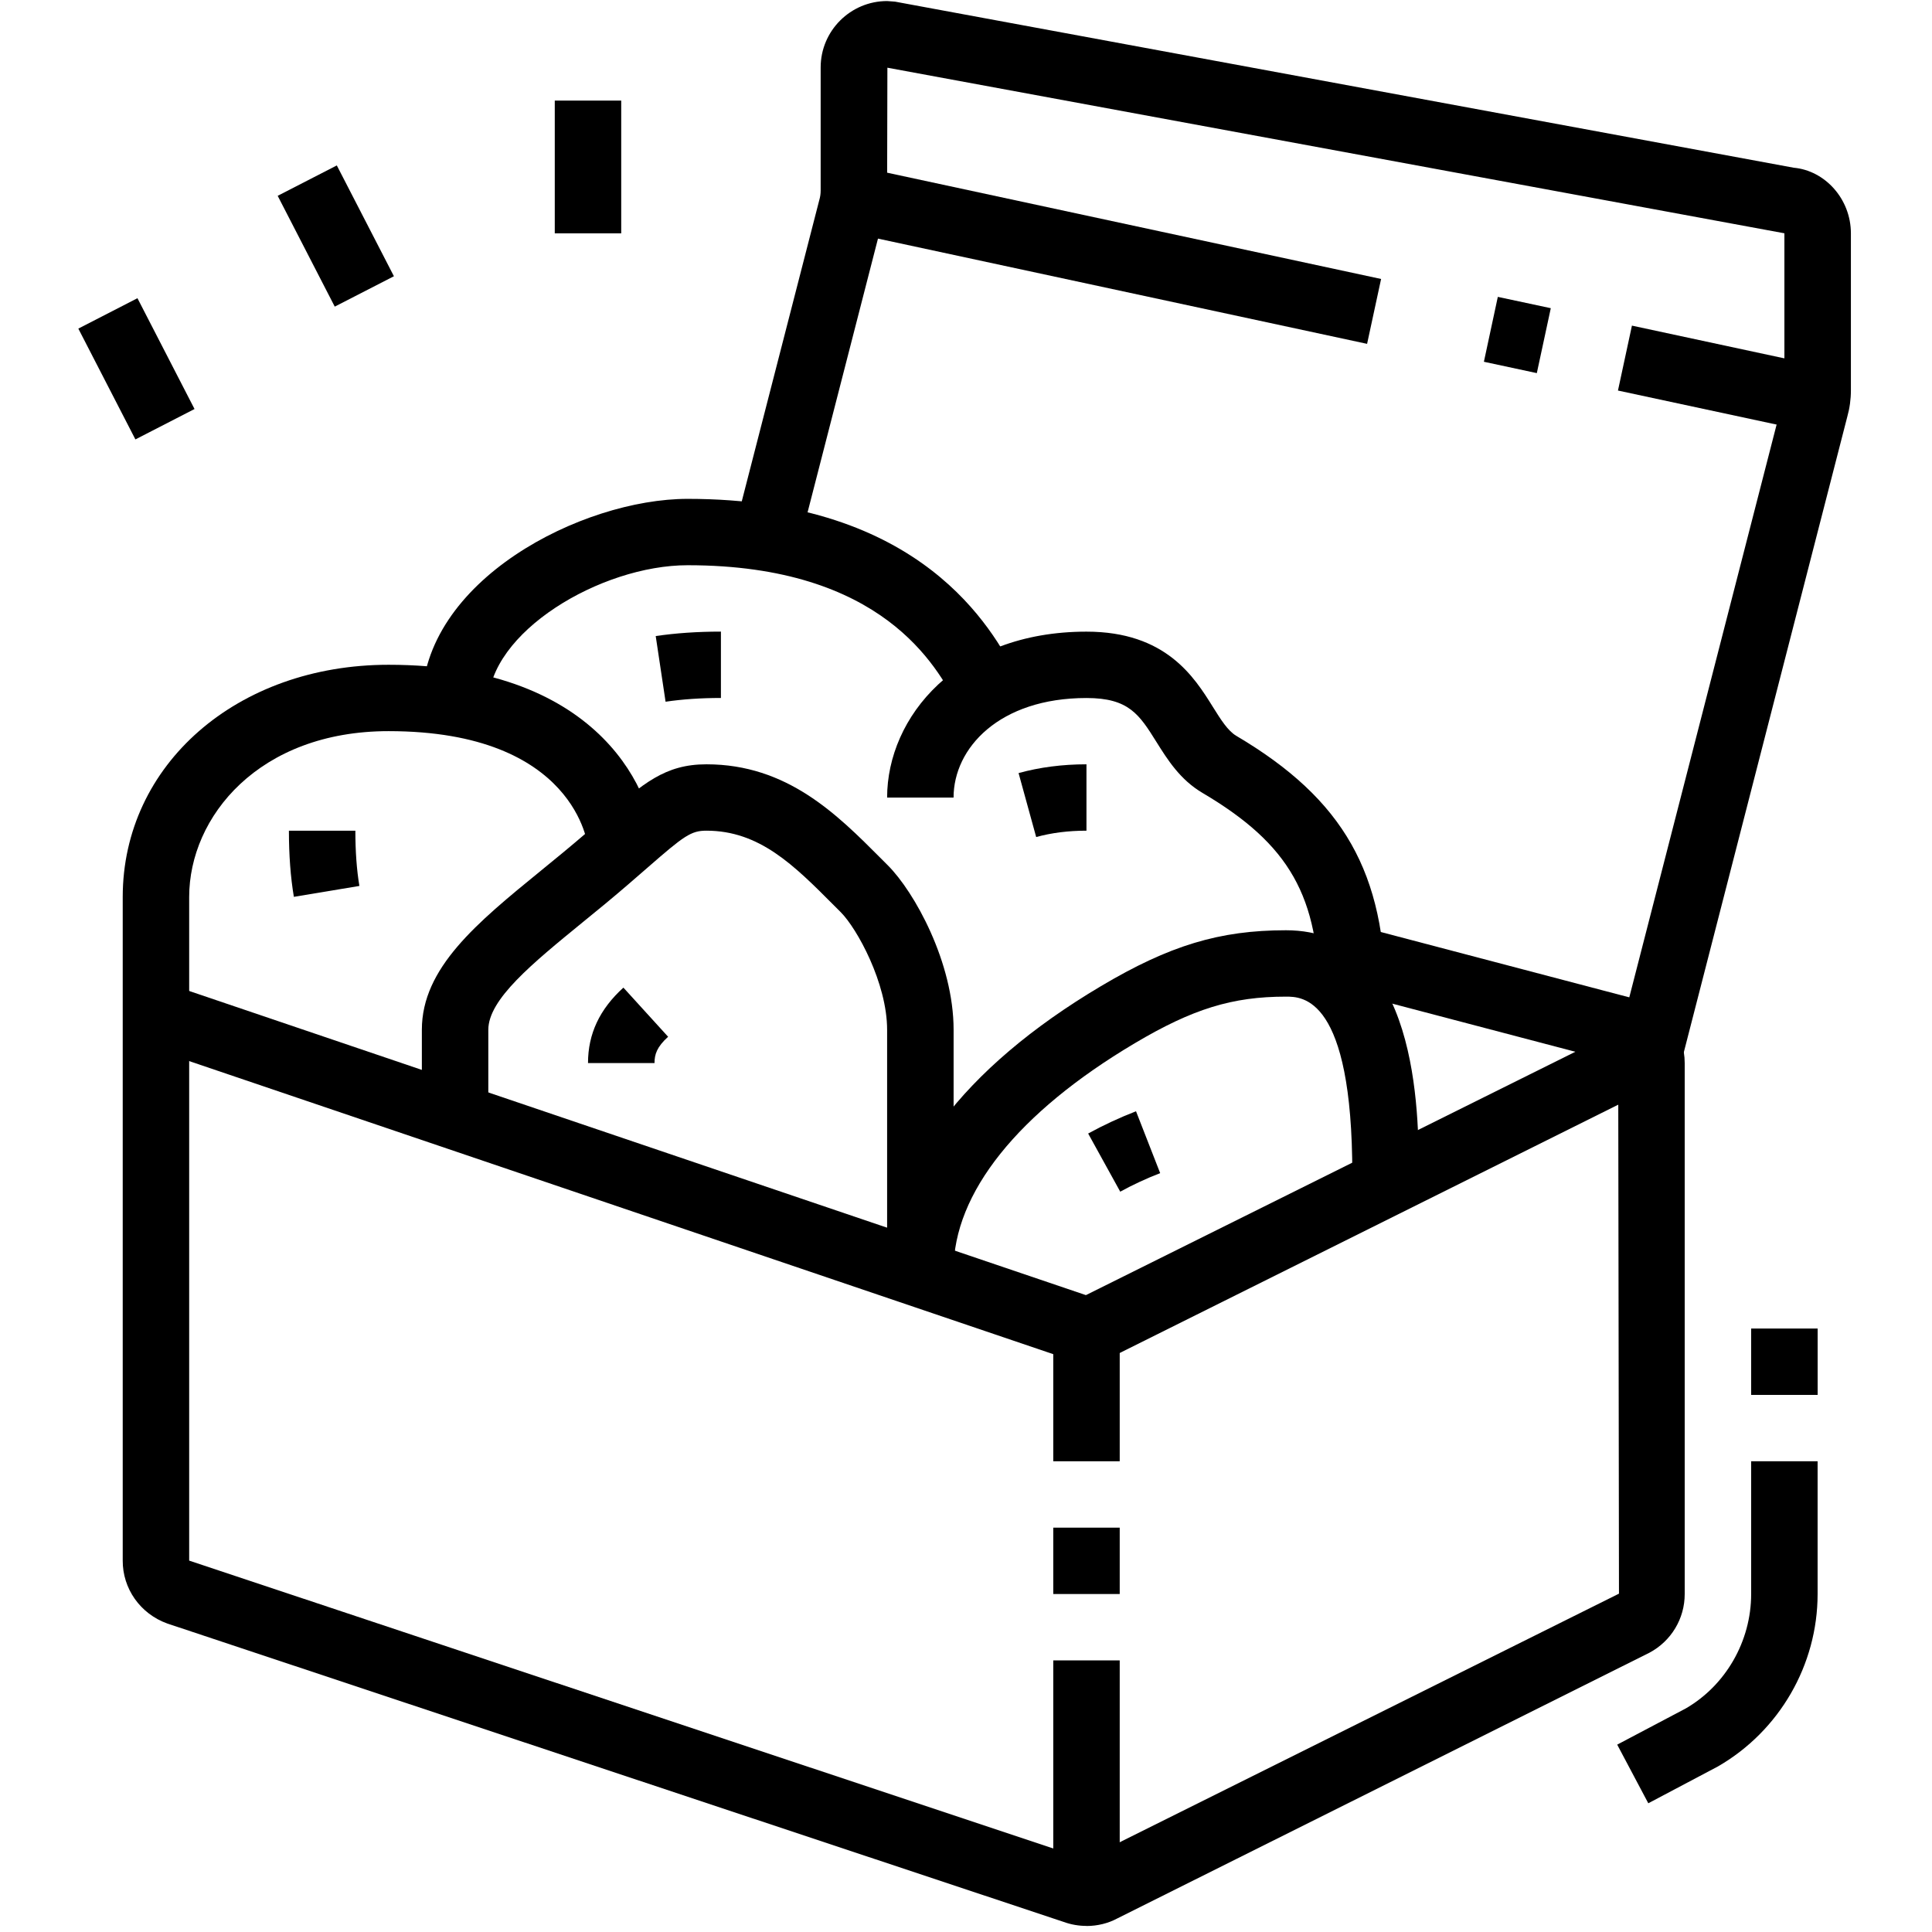
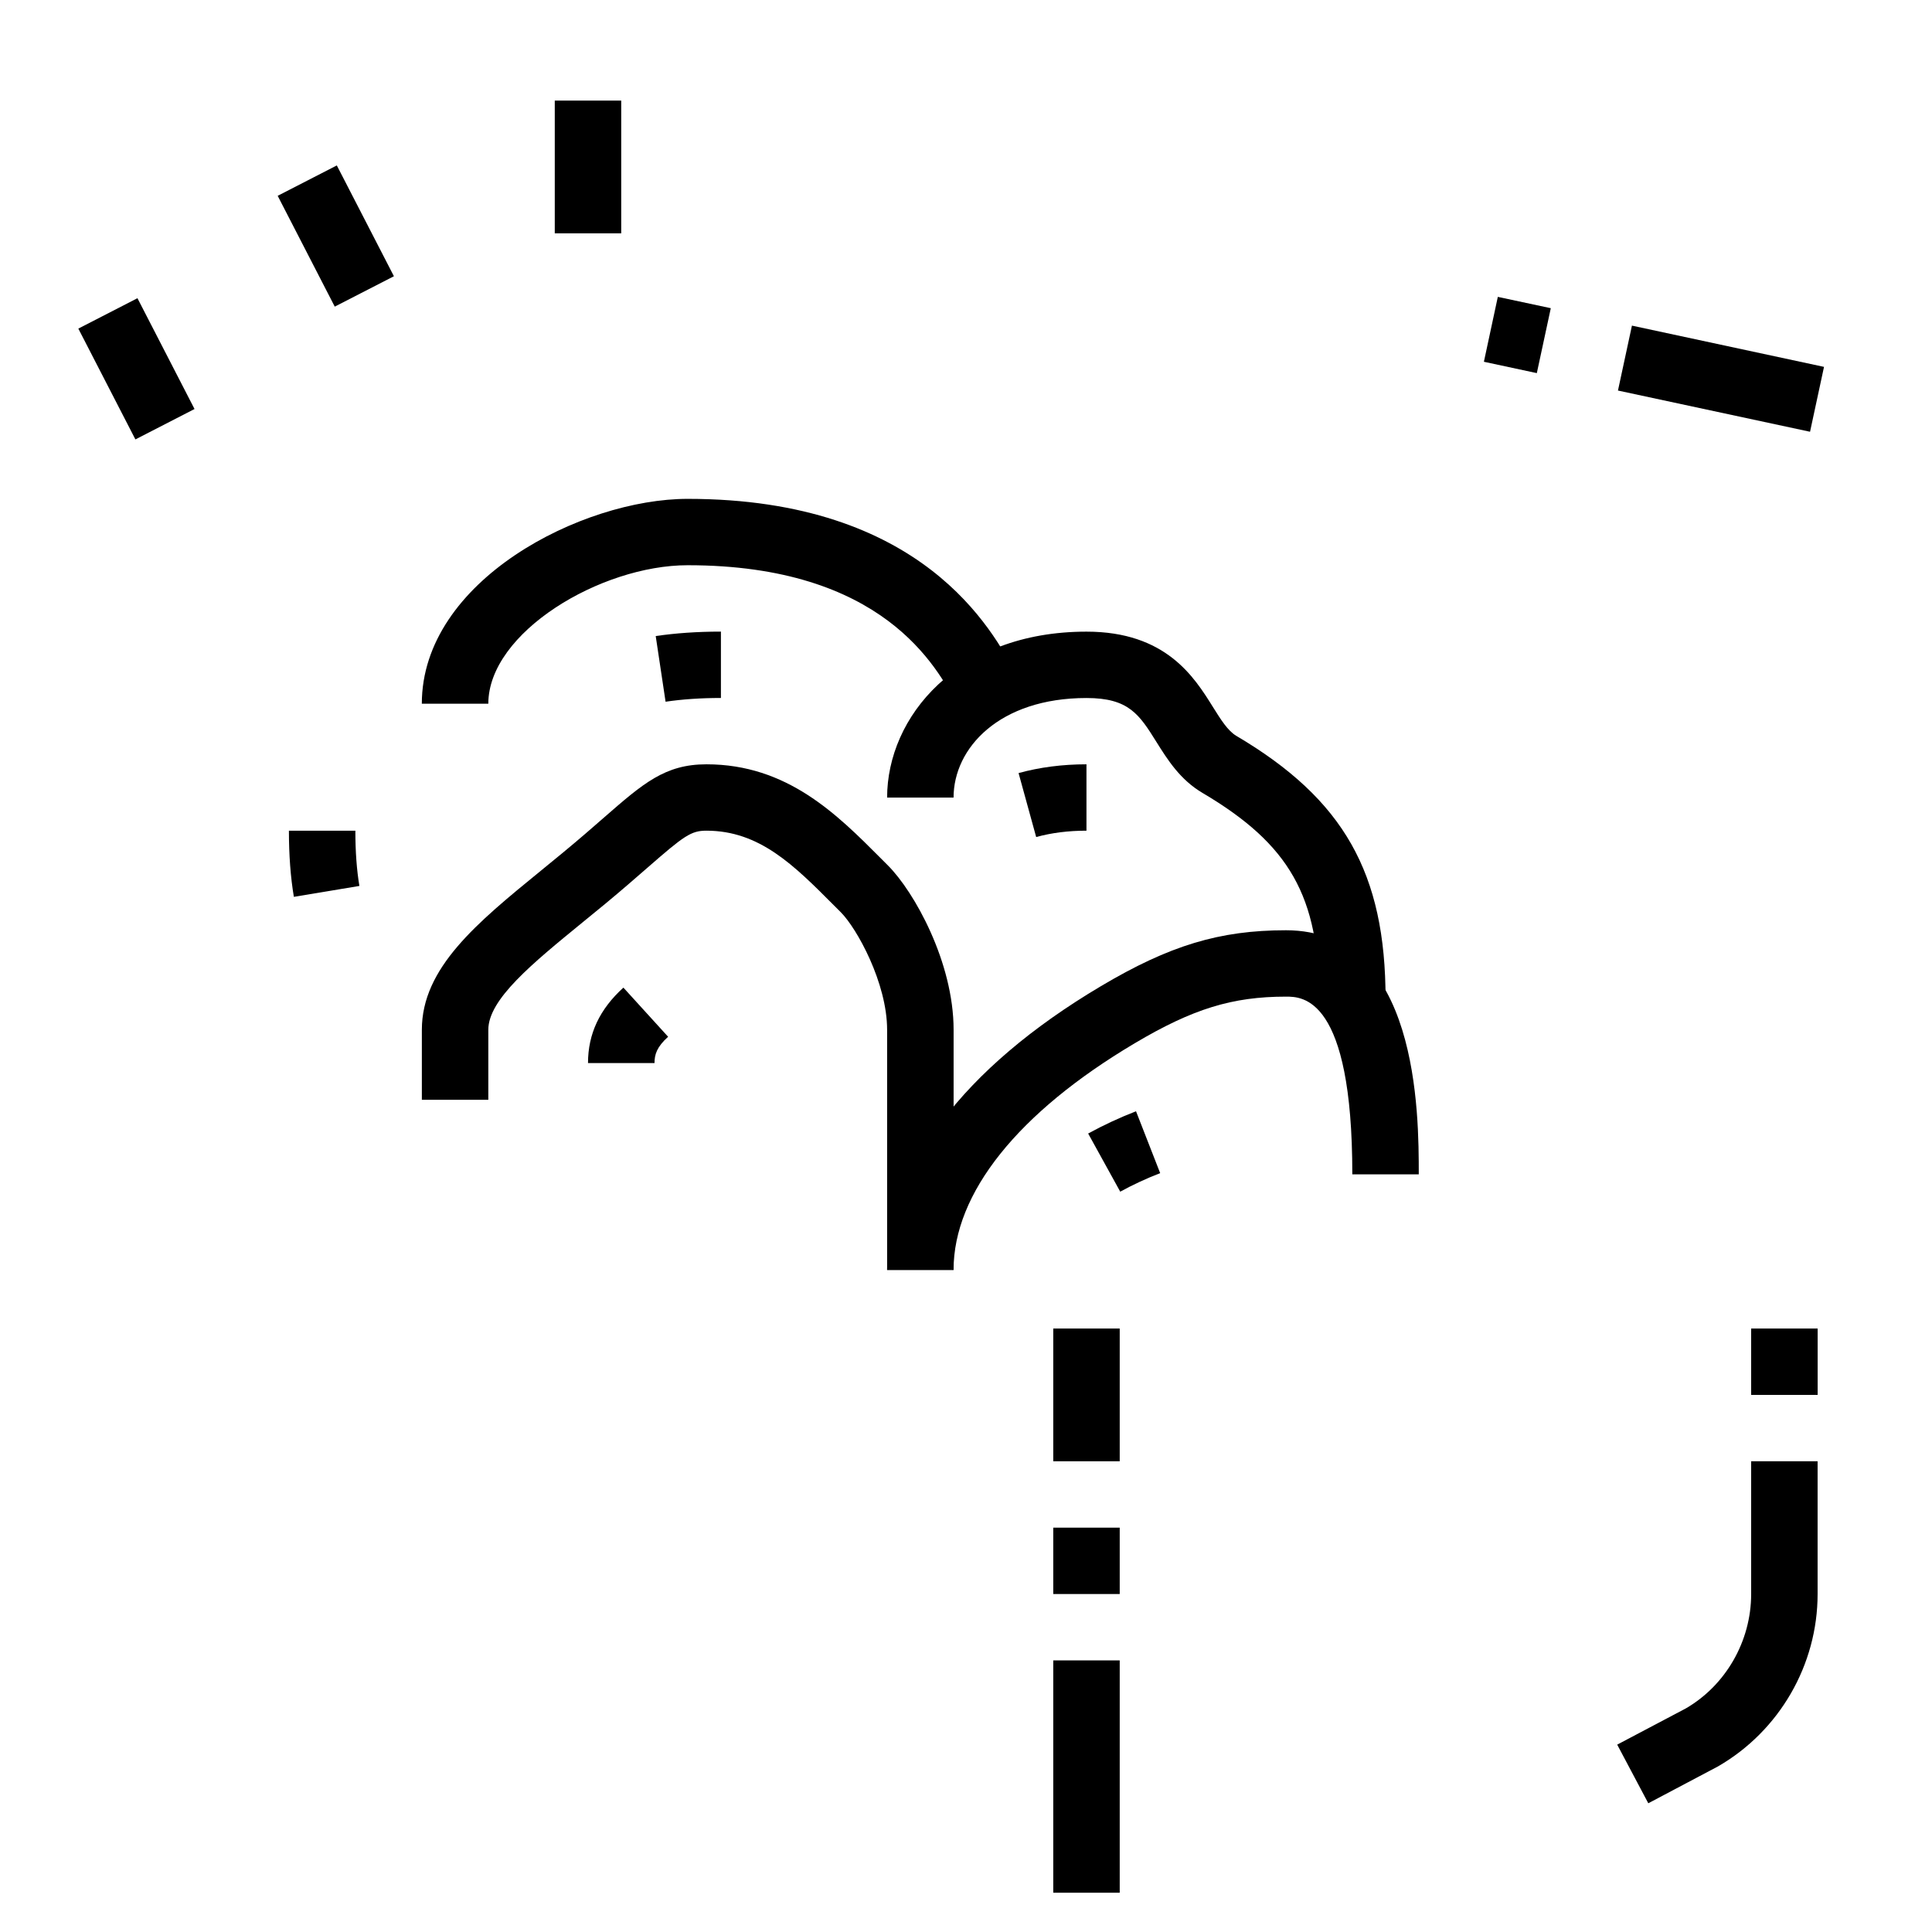
<svg xmlns="http://www.w3.org/2000/svg" width="250" zoomAndPan="magnify" viewBox="0 0 187.5 187.5" height="250" preserveAspectRatio="xMidYMid meet" version="1.0">
  <defs>
    <clipPath id="cd3b8f9563">
-       <path d="M 14 0 L 179.637 0 L 179.637 133 L 14 133 Z M 14 0 " clip-rule="nonzero" />
-     </clipPath>
+       </clipPath>
    <clipPath id="cc2080b544">
      <path d="M 7.598 28 L 19 28 L 19 43 L 7.598 43 Z M 7.598 28 " clip-rule="nonzero" />
    </clipPath>
  </defs>
  <path fill="#000000" d="M 102.219 161.141 L 108.668 161.141 L 108.668 183.688 L 102.219 183.688 Z M 102.219 161.141 " fill-opacity="1" fill-rule="nonzero" />
  <path fill="#000000" d="M 102.219 148.258 L 108.668 148.258 L 108.668 154.699 L 102.219 154.699 Z M 102.219 148.258 " fill-opacity="1" fill-rule="nonzero" />
  <path fill="#000000" d="M 102.219 128.934 L 108.668 128.934 L 108.668 141.816 L 102.219 141.816 Z M 102.219 128.934 " fill-opacity="1" fill-rule="nonzero" />
-   <path fill="#000000" d="M 82.133 22.496 L 83.492 16.199 L 134.035 27.074 L 132.676 33.371 Z M 82.133 22.496 " fill-opacity="1" fill-rule="nonzero" />
  <path fill="#000000" d="M 144.012 35.109 L 145.363 28.812 L 150.504 29.91 L 149.148 36.211 Z M 144.012 35.109 " fill-opacity="1" fill-rule="nonzero" />
  <path fill="#000000" d="M 157.023 37.902 L 158.379 31.602 L 177.02 35.605 L 175.664 41.902 Z M 157.023 37.902 " fill-opacity="1" fill-rule="nonzero" />
  <path fill="#000000" d="M 92.543 123.246 L 86.094 123.246 C 86.094 113.43 93.453 103.656 106.824 95.719 C 113.492 91.754 118.367 90.281 124.801 90.281 C 137.691 90.281 137.691 108.109 137.691 113.969 L 131.242 113.969 C 131.242 96.723 126.391 96.723 124.801 96.723 C 119.59 96.723 115.75 97.91 110.121 101.25 C 98.785 107.98 92.543 115.793 92.543 123.246 Z M 92.543 123.246 " fill-opacity="1" fill-rule="nonzero" />
  <path fill="#000000" d="M 92.543 123.246 L 86.094 123.246 L 86.094 99.945 C 86.094 95.402 83.164 90.102 81.598 88.531 L 80.918 87.852 C 77.051 83.969 73.711 80.617 68.555 80.617 C 67.062 80.617 66.383 81.113 62.84 84.207 C 61.707 85.195 60.371 86.363 58.719 87.73 L 56.562 89.496 C 51.641 93.516 47.391 96.984 47.391 99.941 L 47.391 106.734 L 40.941 106.734 L 40.941 99.941 C 40.941 93.93 46.289 89.562 52.484 84.508 L 54.609 82.766 C 56.211 81.445 57.504 80.316 58.598 79.359 C 62.43 76.016 64.539 74.176 68.562 74.176 C 76.395 74.176 81.23 79.031 85.496 83.312 L 86.16 83.977 C 88.738 86.551 92.547 93.402 92.547 99.941 L 92.547 123.242 Z M 92.543 123.246 " fill-opacity="1" fill-rule="nonzero" />
  <path fill="#000000" d="M 134.473 96.941 L 128.023 96.941 C 128.023 87 125.164 81.953 116.703 76.953 C 114.52 75.664 113.309 73.723 112.238 72.016 C 110.57 69.348 109.562 67.742 105.445 67.742 C 96.977 67.742 92.543 72.602 92.543 77.406 L 86.094 77.406 C 86.094 69.598 92.875 61.301 105.445 61.301 C 113.145 61.301 115.895 65.695 117.707 68.602 C 118.484 69.844 119.156 70.922 119.984 71.414 C 130.41 77.574 134.469 84.73 134.469 96.945 Z M 134.473 96.941 " fill-opacity="1" fill-rule="nonzero" />
-   <path fill="#000000" d="M 105.445 186.91 C 104.691 186.91 103.945 186.781 103.234 186.523 L 16.246 157.566 C 13.605 156.621 11.891 154.164 11.91 151.438 L 11.91 87.062 C 11.91 74.211 23.004 64.516 37.711 64.516 C 58.773 64.516 63.512 77.586 63.512 82.16 L 57.062 82.16 L 60.289 82.16 L 57.062 82.211 C 57.055 82.098 55.934 70.957 37.711 70.957 C 25.141 70.957 18.359 79.254 18.359 87.062 L 18.359 151.457 L 105.355 180.438 L 157.121 154.664 L 157.047 103.168 L 130.258 96.125 L 131.902 89.898 L 158.832 96.98 C 161.68 97.867 163.5 100.336 163.5 103.172 L 163.5 154.707 C 163.5 157.094 162.188 159.27 160.078 160.395 L 108.402 186.199 C 107.562 186.652 106.512 186.918 105.445 186.918 Z M 105.445 186.91 " fill-opacity="1" fill-rule="nonzero" />
  <path fill="#000000" d="M 92.891 68.422 C 90.922 64.715 85.691 54.855 66.738 54.855 C 58.289 54.855 47.391 61.375 47.391 68.297 L 40.938 68.297 C 40.938 56.344 56.469 48.414 66.738 48.414 C 89.574 48.414 96.359 61.203 98.59 65.406 L 92.887 68.422 Z M 92.891 68.422 " fill-opacity="1" fill-rule="nonzero" />
  <path fill="#000000" d="M 64.594 68.102 L 63.637 61.73 C 65.562 61.445 67.688 61.297 69.965 61.297 L 69.965 67.738 C 68.012 67.738 66.203 67.863 64.594 68.102 Z M 64.594 68.102 " fill-opacity="1" fill-rule="nonzero" />
  <path fill="#000000" d="M 63.516 103.168 L 57.066 103.168 C 57.066 100.34 58.191 97.945 60.5 95.848 L 64.84 100.617 C 63.738 101.617 63.52 102.336 63.52 103.172 Z M 63.516 103.168 " fill-opacity="1" fill-rule="nonzero" />
  <path fill="#000000" d="M 28.52 87.039 C 28.199 85.137 28.039 82.98 28.039 80.621 L 34.488 80.621 C 34.488 82.625 34.617 84.426 34.879 85.98 L 28.516 87.039 Z M 28.52 87.039 " fill-opacity="1" fill-rule="nonzero" />
  <path fill="#000000" d="M 108.719 115.652 L 105.605 110.008 C 107.066 109.207 108.629 108.477 110.25 107.848 L 112.594 113.852 C 111.234 114.379 109.934 114.984 108.719 115.652 Z M 108.719 115.652 " fill-opacity="1" fill-rule="nonzero" />
  <path fill="#000000" d="M 100.562 81.238 L 98.852 75.027 C 100.895 74.465 103.109 74.176 105.441 74.176 L 105.441 80.617 C 103.691 80.617 102.051 80.824 100.562 81.234 Z M 100.562 81.238 " fill-opacity="1" fill-rule="nonzero" />
  <path fill="#000000" d="M 26.949 19.004 L 32.688 16.055 L 38.23 26.809 L 32.488 29.758 Z M 26.949 19.004 " fill-opacity="1" fill-rule="nonzero" />
  <path fill="#000000" d="M 53.84 9.762 L 60.289 9.762 L 60.289 22.645 L 53.84 22.645 Z M 53.84 9.762 " fill-opacity="1" fill-rule="nonzero" />
  <path fill="#000000" d="M 169.949 128.934 L 176.402 128.934 L 176.402 135.375 L 169.949 135.375 Z M 169.949 128.934 " fill-opacity="1" fill-rule="nonzero" />
  <path fill="#000000" d="M 159.969 175.012 L 156.949 169.316 L 163.602 165.805 C 167.477 163.562 169.949 159.285 169.949 154.699 L 169.949 141.816 L 176.398 141.816 L 176.398 154.699 C 176.398 161.582 172.691 167.992 166.723 171.434 L 159.965 175.008 Z M 159.969 175.012 " fill-opacity="1" fill-rule="nonzero" />
  <g clip-path="url(#cd3b8f9563)">
    <path fill="#000000" d="M 105.445 132.156 C 104.695 132.156 103.965 132.027 103.266 131.777 L 14.102 101.535 L 16.176 95.434 L 105.387 125.691 L 157.332 99.863 L 173.043 38.781 C 173.137 38.449 173.176 38.16 173.176 37.875 L 173.176 22.641 L 86.121 6.57 L 86.094 18.496 C 86.094 19.395 85.965 20.32 85.738 21.094 L 77.531 53.004 L 71.281 51.402 L 79.52 19.383 C 79.598 19.125 79.645 18.816 79.645 18.496 L 79.645 6.543 C 79.645 2.992 82.539 0.102 86.094 0.102 L 86.867 0.16 L 174.078 16.277 C 177.117 16.551 179.629 19.309 179.629 22.648 L 179.629 37.883 C 179.629 38.75 179.512 39.613 179.277 40.449 L 162.848 104.32 L 108.398 131.441 C 107.562 131.891 106.512 132.156 105.445 132.156 Z M 105.445 132.156 " fill-opacity="1" fill-rule="nonzero" />
  </g>
  <g clip-path="url(#cc2080b544)">
    <path fill="#000000" d="M 7.602 31.891 L 13.34 28.941 L 18.879 39.695 L 13.141 42.645 Z M 7.602 31.891 " fill-opacity="1" fill-rule="nonzero" />
  </g>
</svg>